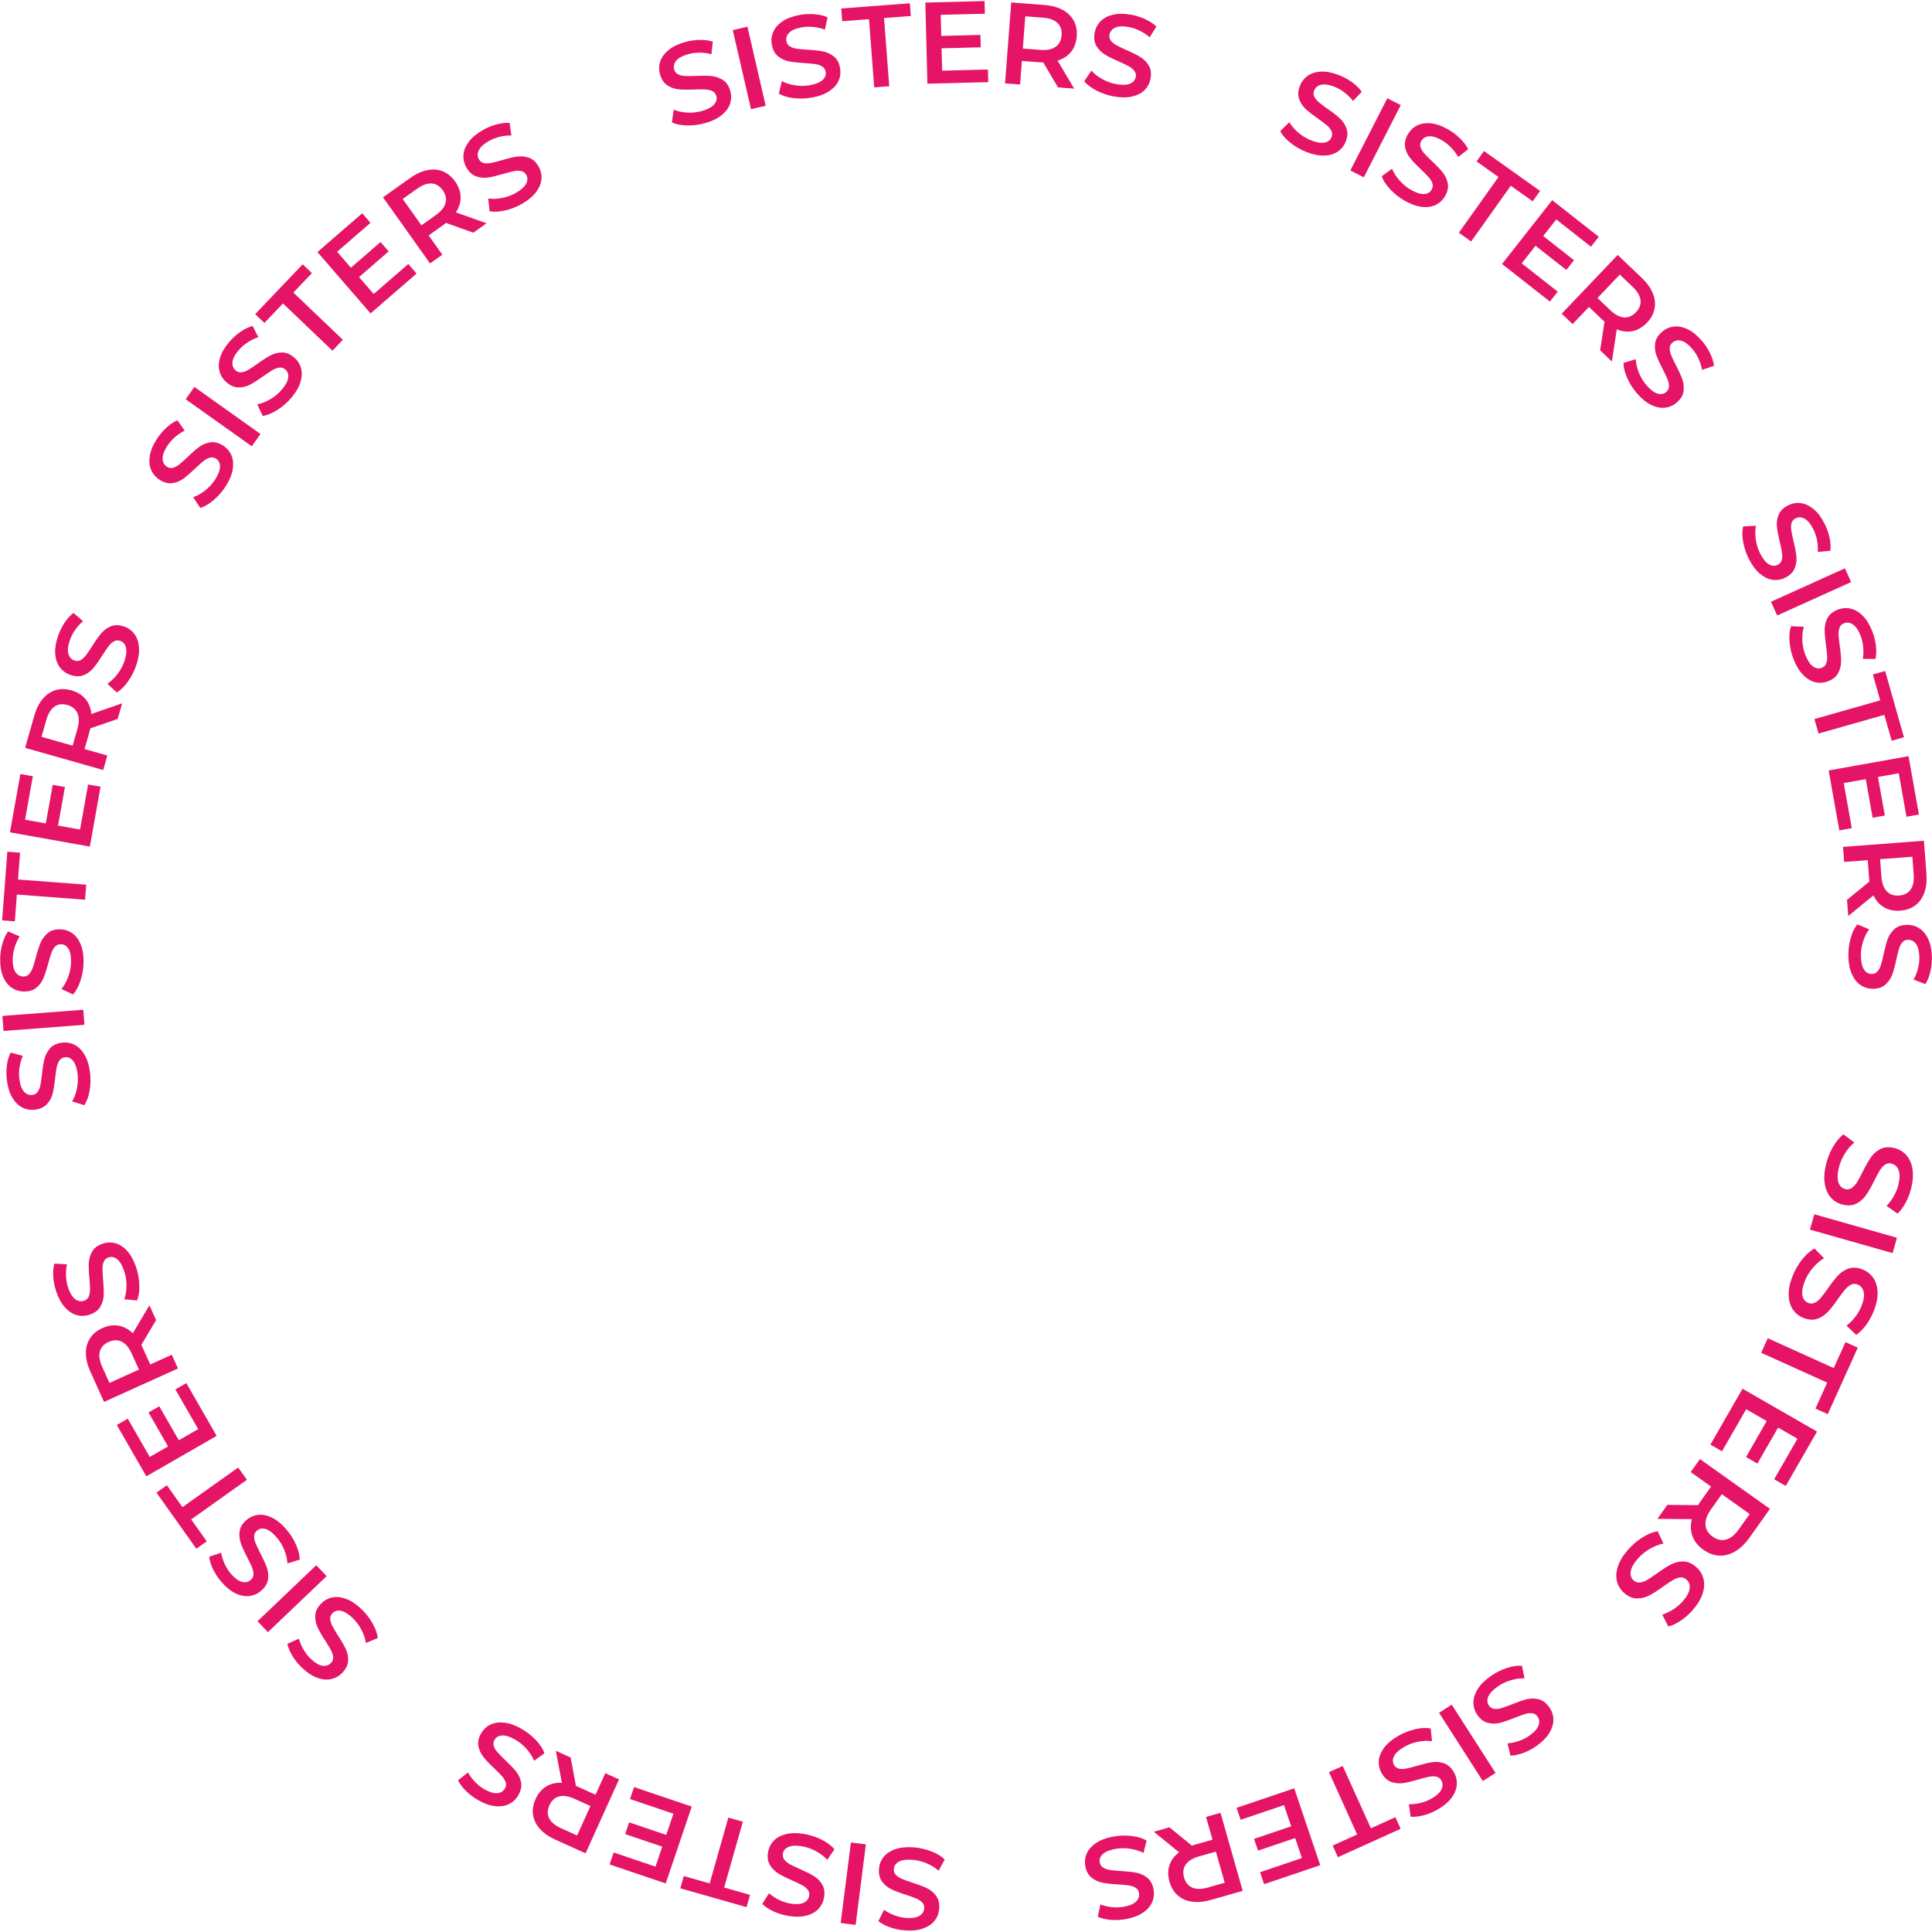
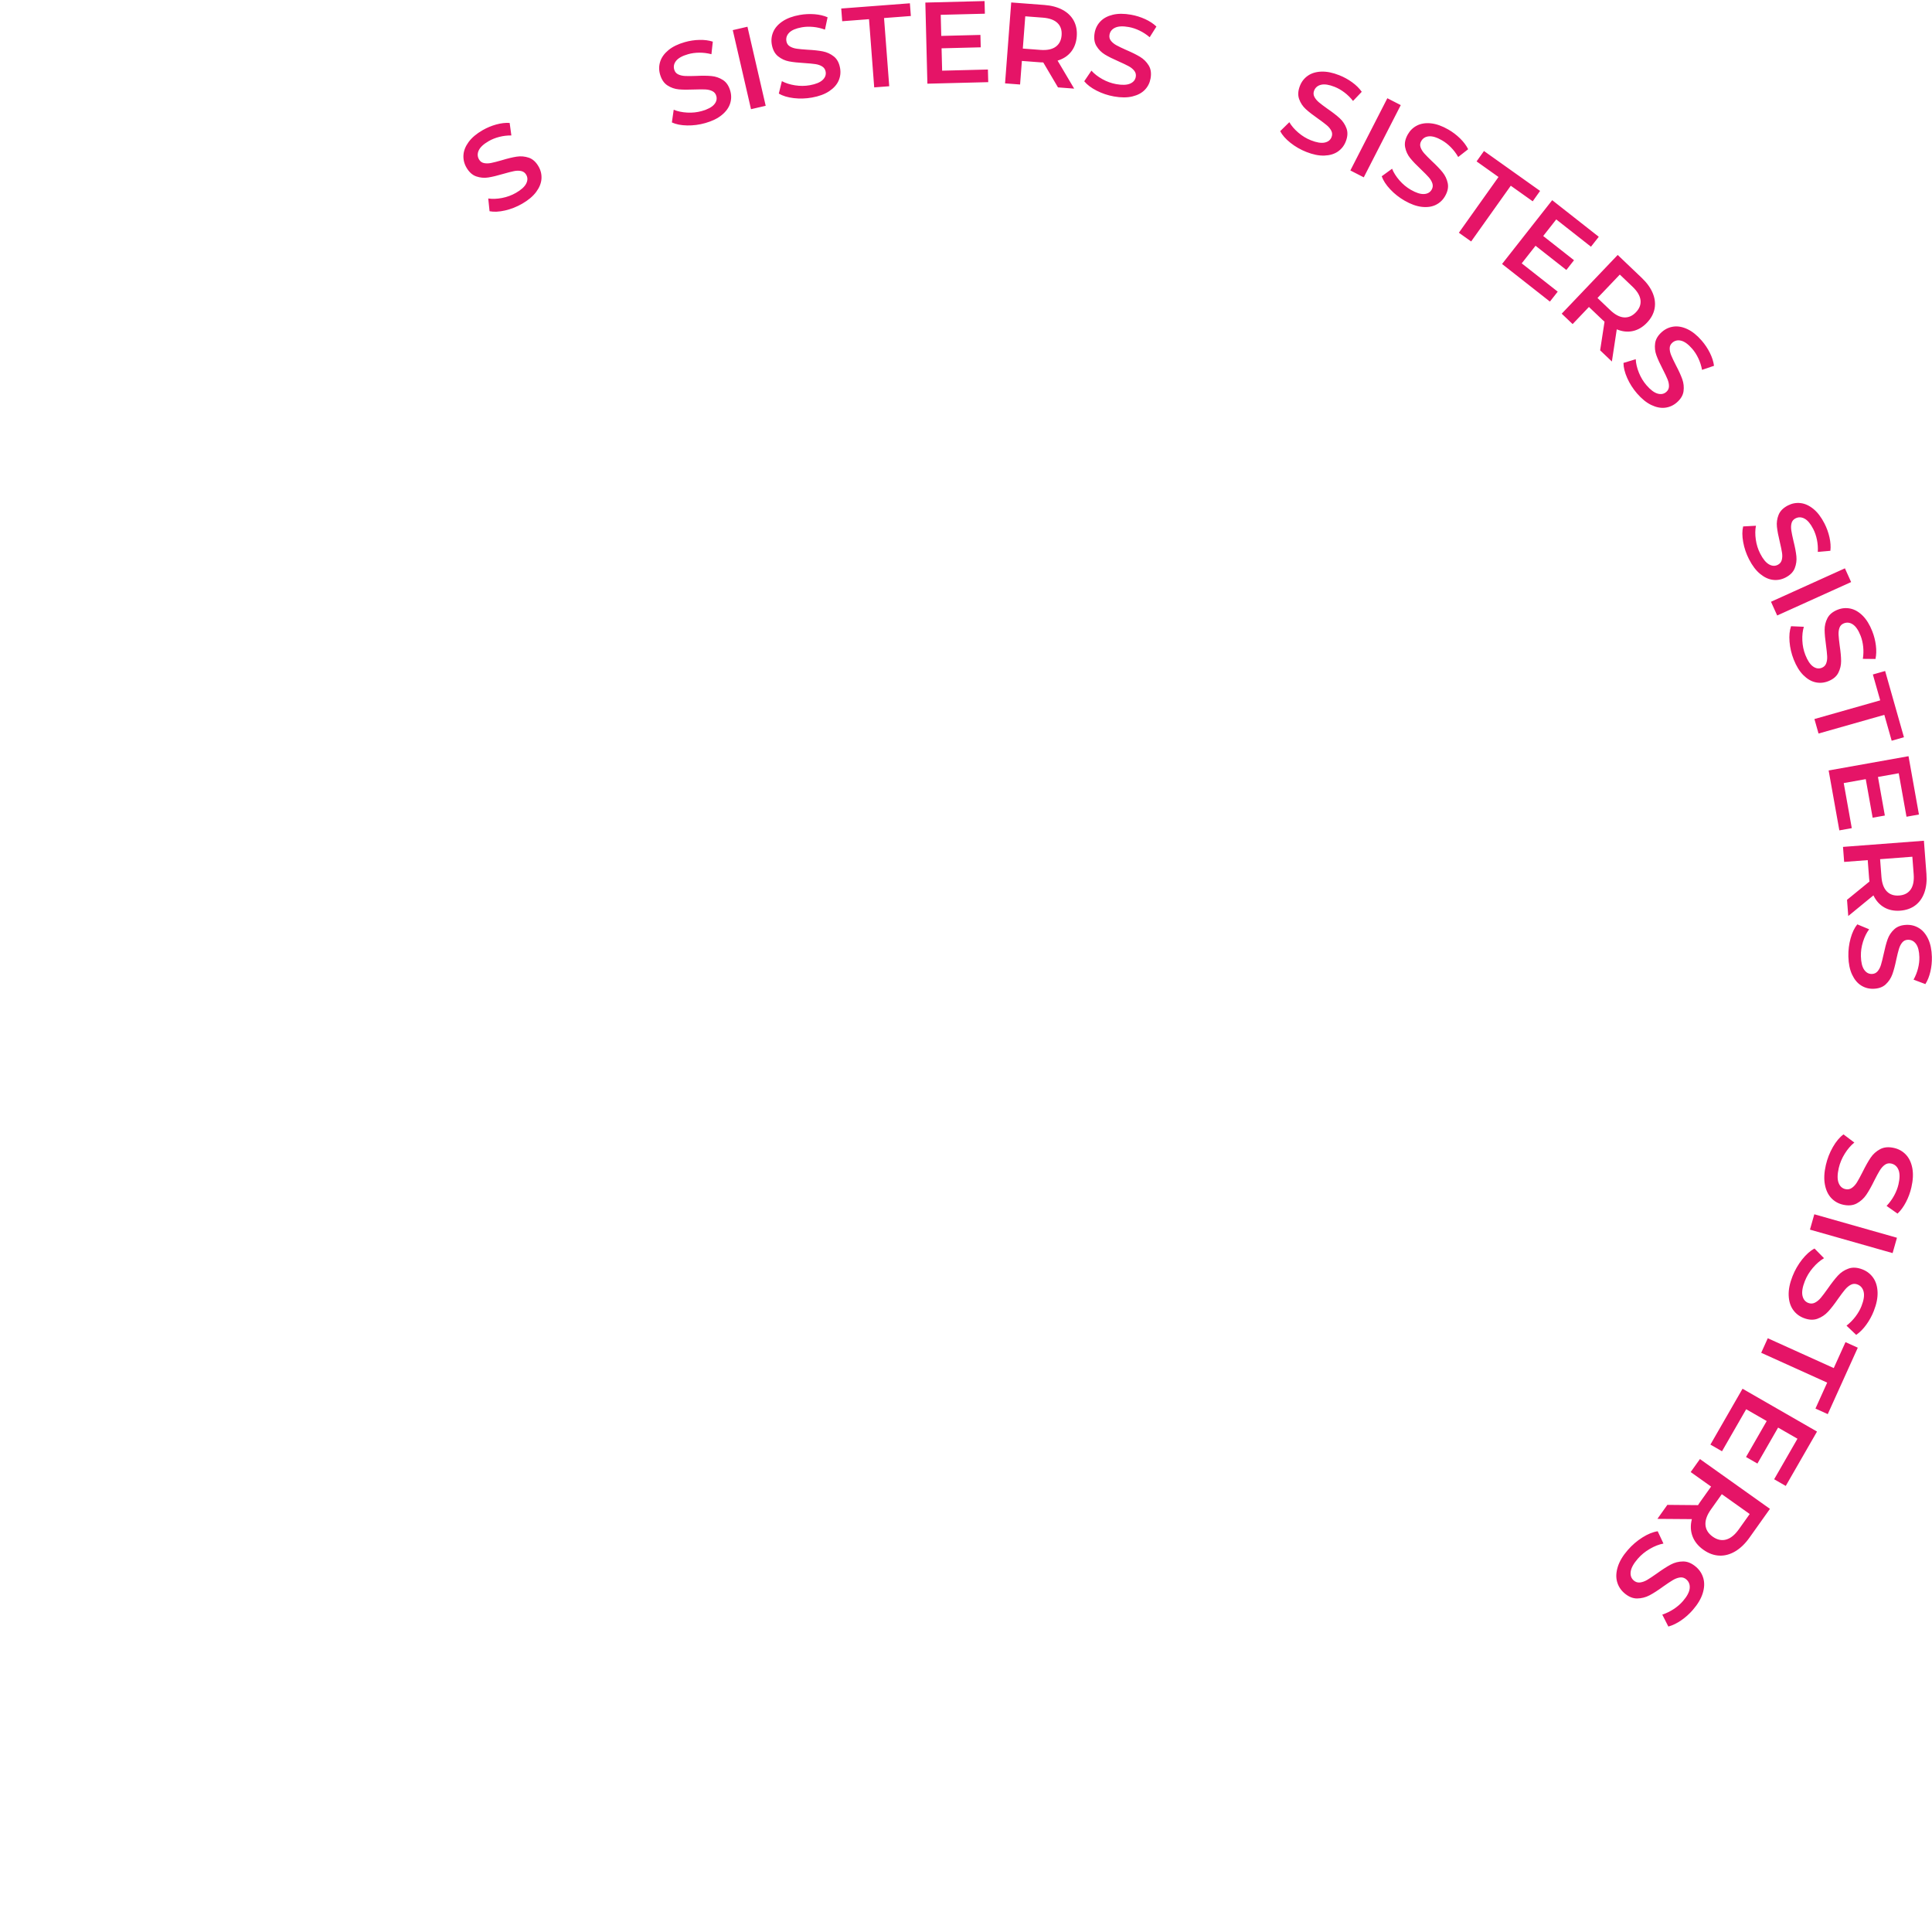
<svg xmlns="http://www.w3.org/2000/svg" xml:space="preserve" width="91.44mm" height="91.44mm" version="1.1" style="shape-rendering:geometricPrecision; text-rendering:geometricPrecision; image-rendering:optimizeQuality; fill-rule:evenodd; clip-rule:evenodd" viewBox="0 0 9144 9144">
  <defs>
    <style type="text/css"> .fil1 {fill:none} .fil0 {fill:#E51467;fill-rule:nonzero} </style>
  </defs>
  <g id="Слой_x0020_1">
    <g id="_2371968467568">
-       <path class="fil0" d="M7053.25 7934.42c24.15,-17.17 49.91,-30.33 77.3,-39.48 27.37,-9.15 51.64,-12.71 72.82,-10.72l11.99 59.47c-20.02,-1.01 -41.63,1.89 -64.82,8.73 -23.18,6.84 -44.16,16.93 -62.95,30.29 -23.25,16.54 -37.96,32.6 -44.14,48.21 -6.18,15.62 -4.92,29.54 3.77,41.76 6.36,8.94 14.81,14.04 25.35,15.29 10.54,1.26 21.9,0.03 34.07,-3.69 12.17,-3.71 28.23,-9.52 48.19,-17.43 27.87,-11.3 51.2,-19.36 69.99,-24.19 18.77,-4.82 37.75,-4.97 56.91,-0.42 19.18,4.55 36.07,17.11 50.69,37.68 12.3,17.28 18.79,36.35 19.46,57.18 0.67,20.84 -5.48,42.16 -18.47,63.96 -13,21.81 -33.21,42.46 -60.63,61.96 -19.08,13.57 -39.55,24.54 -61.42,32.92 -21.87,8.36 -42.7,12.84 -62.47,13.44l-13.78 -58.19c19.44,-1.71 38.09,-5.77 55.96,-12.19 17.87,-6.43 33.81,-14.62 47.82,-24.58 22.95,-16.32 37.26,-32.33 42.93,-48.03 5.67,-15.7 3.94,-29.96 -5.17,-42.78 -6.36,-8.94 -14.75,-13.96 -25.19,-15.07 -10.44,-1.1 -21.74,0.2 -33.9,3.91 -12.18,3.71 -28.24,9.53 -48.2,17.44 -27.06,11.17 -50.12,19.14 -69.15,23.93 -19.03,4.79 -38.09,4.97 -57.15,0.58 -19.06,-4.4 -35.8,-16.74 -50.21,-37 -12.29,-17.29 -18.73,-36.28 -19.3,-56.97 -0.57,-20.68 5.72,-41.98 18.86,-63.89 13.13,-21.92 33.42,-42.62 60.84,-62.12zm24.99 456.89l-60.05 38.5 -207.28 -323.31 60.05 -38.5 207.28 323.31zm-461.1 -175.12c25.69,-14.77 52.6,-25.38 80.73,-31.86 28.13,-6.47 52.64,-7.69 73.52,-3.66l6.22 60.34c-19.84,-2.94 -41.62,-2.12 -65.36,2.45 -23.73,4.58 -45.59,12.61 -65.57,24.1 -24.73,14.22 -40.92,28.8 -48.57,43.75 -7.66,14.95 -7.74,28.92 -0.27,41.92 5.47,9.52 13.4,15.4 23.77,17.66 10.36,2.27 21.79,2.13 34.26,-0.4 12.47,-2.52 29.02,-6.76 49.64,-12.72 28.83,-8.56 52.83,-14.33 71.99,-17.34 19.16,-2.99 38.06,-1.31 56.69,5.06 18.65,6.37 34.26,20.49 46.84,42.37 10.57,18.39 15.2,37.99 13.87,58.79 -1.34,20.81 -9.51,41.44 -24.54,61.89 -15.04,20.46 -37.14,39.07 -66.31,55.84 -20.3,11.67 -41.72,20.62 -64.3,26.86 -22.58,6.22 -43.73,8.68 -63.47,7.38l-8.12 -59.25c19.51,0.17 38.46,-2.08 56.87,-6.76 18.41,-4.67 35.06,-11.3 49.96,-19.87 24.42,-14.03 40.2,-28.59 47.36,-43.67 7.15,-15.08 6.8,-29.44 -1.04,-43.07 -5.47,-9.52 -13.34,-15.32 -23.62,-17.43 -10.29,-2.1 -21.66,-1.9 -34.13,0.63 -12.47,2.53 -29.02,6.77 -49.64,12.72 -28.02,8.52 -51.73,14.24 -71.14,17.18 -19.4,2.93 -38.39,1.28 -56.94,-4.93 -18.55,-6.21 -34.02,-20.1 -46.41,-41.66 -10.58,-18.39 -15.16,-37.91 -13.74,-58.55 1.42,-20.65 9.73,-41.24 24.92,-61.79 15.18,-20.55 37.36,-39.21 66.53,-55.98zm-128.83 436.95l115.99 -52.44 24.86 54.99 -296.97 134.25 -24.86 -54.99 115.99 -52.43 -133.34 -294.96 64.99 -29.38 133.34 294.96zm-616.51 -40.13l-19.16 -56.65 272.85 -92.3 123.07 363.79 -265.57 89.85 -19.16 -56.65 198 -66.99 -32 -94.59 -175.66 59.43 -18.81 -55.61 175.66 -59.42 -33.93 -100.31 -205.29 69.45zm-336.84 35.56l106.2 86.76c3.07,-1.25 7.77,-2.78 14.1,-4.58l83.38 -23.68 -30.57 -107.66 68.61 -19.49 104.93 369.44 -152 43.17c-32.02,9.09 -61.4,11.73 -88.15,7.92 -26.75,-3.81 -49.26,-13.77 -67.51,-29.87 -18.27,-16.11 -31.25,-37.71 -38.95,-64.8 -7.89,-27.8 -7.9,-53.65 -0.06,-77.55 7.85,-23.9 23.05,-44.37 45.58,-61.42l-119.45 -97.26 73.89 -20.98zm69.19 237.58c6.69,23.56 19.58,39.49 38.66,47.76 19.07,8.26 43.57,8.16 73.47,-0.34l80.22 -22.78 -41.82 -147.24 -80.22 22.78c-29.9,8.49 -50.77,21.35 -62.6,38.59 -11.84,17.24 -14.41,37.65 -7.71,61.23zm-334.65 -193.88c29.17,-5.21 58.09,-6.1 86.75,-2.68 28.66,3.43 52.13,10.57 70.43,21.42l-14.57 58.89c-17.67,-9.47 -38.44,-16.07 -62.33,-19.8 -23.88,-3.72 -47.17,-3.55 -69.86,0.5 -28.08,5.02 -48.25,13.26 -60.5,24.74 -12.26,11.48 -17.07,24.6 -14.44,39.36 1.94,10.81 7.41,19.02 16.4,24.66 8.99,5.64 19.78,9.38 32.37,11.21 12.59,1.85 29.6,3.45 51.03,4.83 30.02,1.69 54.55,4.37 73.6,8.03 19.04,3.66 36.26,11.63 51.65,23.93 15.39,12.31 25.3,30.87 29.74,55.72 3.73,20.88 1.45,40.89 -6.84,60.02 -8.29,19.12 -22.96,35.77 -44.02,49.94 -21.07,14.16 -48.17,24.2 -81.29,30.12 -23.05,4.11 -46.24,5.29 -69.6,3.52 -23.34,-1.78 -44.09,-6.62 -62.22,-14.53l12.4 -58.5c18.3,6.76 36.89,11.06 55.8,12.88 18.91,1.83 36.82,1.23 53.74,-1.8 27.72,-4.95 47.5,-13.3 59.34,-25.08 11.83,-11.77 16.35,-25.4 13.59,-40.89 -1.93,-10.79 -7.37,-18.92 -16.33,-24.38 -8.97,-5.46 -19.74,-9.11 -32.33,-10.95 -12.59,-1.85 -29.6,-3.45 -51.03,-4.82 -29.24,-1.47 -53.49,-4.1 -72.75,-7.91 -19.25,-3.8 -36.56,-11.77 -51.92,-23.89 -15.35,-12.12 -25.21,-30.42 -29.58,-54.9 -3.73,-20.88 -1.44,-40.81 6.88,-59.75 8.32,-18.95 23.1,-35.52 44.35,-49.72 21.23,-14.2 48.42,-24.26 81.54,-30.17zm-945.88 51.07c29.54,2.25 57.76,8.62 84.66,19.1 26.9,10.48 47.84,23.27 62.84,38.35l-28.83 53.37c-14.74,-13.58 -33.2,-25.17 -55.4,-34.75 -22.2,-9.57 -44.78,-15.23 -67.77,-16.98 -28.45,-2.16 -50.03,0.78 -64.76,8.82 -14.75,8.06 -22.68,19.56 -23.82,34.51 -0.83,10.94 2.41,20.27 9.71,27.97 7.29,7.71 16.81,14.03 28.54,18.95 11.73,4.94 27.8,10.74 48.2,17.43 28.65,9.15 51.73,17.88 69.26,26.18 17.52,8.3 32.2,20.33 44.02,36.08 11.83,15.77 16.78,36.22 14.87,61.39 -1.61,21.15 -8.82,39.95 -21.62,56.4 -12.82,16.44 -31.19,28.9 -55.12,37.35 -23.94,8.44 -52.68,11.39 -86.23,8.84 -23.35,-1.78 -46.1,-6.44 -68.27,-13.99 -22.16,-7.56 -41.04,-17.43 -56.62,-29.62l26.63 -53.54c16.03,11.11 32.97,19.92 50.81,26.42 17.85,6.49 35.35,10.39 52.49,11.69 28.08,2.14 49.32,-1.01 63.72,-9.45 14.4,-8.44 22.19,-20.51 23.38,-36.19 0.83,-10.94 -2.41,-20.17 -9.72,-27.7 -7.32,-7.53 -16.83,-13.76 -28.56,-18.68 -11.73,-4.93 -27.8,-10.74 -48.2,-17.43 -27.95,-8.72 -50.77,-17.34 -68.46,-25.83 -17.69,-8.5 -32.46,-20.55 -44.3,-36.12 -11.84,-15.57 -16.81,-35.76 -14.92,-60.56 1.61,-21.14 8.81,-39.86 21.6,-56.13 12.79,-16.26 31.25,-28.61 55.37,-37.04 24.11,-8.45 52.95,-11.39 86.5,-8.84zm-273.97 366.97l-70.76 -9 48.41 -380.98 70.76 8.99 -48.41 380.99zm-241.38 -429.94c29.17,5.21 56.61,14.39 82.32,27.53 25.7,13.13 45.25,27.96 58.65,44.47l-34.05 50.21c-13.3,-15 -30.5,-28.39 -51.62,-40.16 -21.12,-11.75 -43.03,-19.66 -65.72,-23.71 -28.08,-5.02 -49.85,-4.26 -65.32,2.26 -15.48,6.53 -24.53,17.17 -27.17,31.93 -1.93,10.81 0.36,20.41 6.84,28.81 6.49,8.4 15.32,15.65 26.49,21.73 11.18,6.09 26.58,13.48 46.2,22.19 27.59,11.98 49.67,22.99 66.28,33.02 16.6,10.02 29.99,23.46 40.16,40.33 10.19,16.87 13.06,37.72 8.62,62.56 -3.73,20.88 -12.8,38.87 -27.19,53.94 -14.4,15.08 -33.93,25.62 -58.59,31.62 -24.67,5.99 -53.57,6.03 -86.69,0.11 -23.05,-4.11 -45.22,-11.04 -66.51,-20.78 -21.29,-9.76 -39.08,-21.48 -53.35,-35.17l31.88 -50.59c14.83,12.67 30.79,23.14 47.9,31.4 17.1,8.25 34.11,13.89 51.04,16.91 27.72,4.96 49.17,3.96 64.35,-2.99 15.17,-6.95 24.14,-18.17 26.9,-33.65 1.93,-10.8 -0.36,-20.31 -6.88,-28.54 -6.52,-8.22 -15.36,-15.38 -26.54,-21.46 -11.17,-6.09 -26.57,-13.48 -46.2,-22.19 -26.93,-11.49 -48.76,-22.36 -65.52,-32.59 -16.74,-10.24 -30.22,-23.71 -40.43,-40.39 -10.21,-16.69 -13.13,-37.27 -8.75,-61.75 3.73,-20.88 12.77,-38.78 27.14,-53.68 14.36,-14.89 33.97,-25.32 58.81,-31.28 24.84,-5.98 53.83,-6 86.95,-0.09zm-380.86 253.02l122.45 34.78 -16.49 58.05 -313.5 -89.04 16.49 -58.05 122.44 34.78 88.44 -311.39 68.61 19.49 -88.44 311.38zm-445.49 -418.72l19.16 -56.65 272.85 92.31 -123.08 363.8 -265.57 -89.85 19.16 -56.65 198.01 66.99 32 -94.59 -175.66 -59.43 18.81 -55.61 175.66 59.43 33.94 -100.3 -205.28 -69.45zm-281.14 -196.56l25.16 134.81c3.15,1.02 7.73,2.88 13.72,5.59l78.99 35.71 46.1 -101.98 65 29.39 -158.21 349.94 -143.98 -65.09c-30.33,-13.71 -54.48,-30.65 -72.46,-50.82 -17.98,-20.17 -28.75,-42.3 -32.3,-66.38 -3.56,-24.1 0.45,-48.97 12.05,-74.63 11.91,-26.34 28.58,-46.09 50,-59.29 21.42,-13.2 46.23,-19.04 74.44,-17.52l-28.5 -151.37 69.99 31.64zm-100.43 226.15c-10.09,22.32 -10.53,42.8 -1.28,61.44 9.24,18.61 28.02,34.34 56.35,47.15l75.98 34.35 63.06 -139.48 -75.98 -34.35c-28.33,-12.81 -52.58,-16.45 -72.74,-10.91 -20.17,5.53 -35.29,19.46 -45.39,41.8zm-131.76 -361.8c25.69,14.77 48.4,32.69 68.16,53.74 19.74,21.06 33.12,41.62 40.15,61.7l-49.02 35.73c-7.45,-18.62 -19.11,-37.03 -35,-55.25 -15.9,-18.21 -33.84,-33.06 -53.82,-44.55 -24.74,-14.22 -45.48,-20.87 -62.24,-19.97 -16.78,0.91 -28.9,7.87 -36.37,20.86 -5.47,9.52 -6.57,19.33 -3.31,29.43 3.26,10.1 9.12,19.91 17.58,29.41 8.46,9.51 20.45,21.67 35.97,36.51 21.91,20.6 38.97,38.43 51.21,53.49 12.22,15.04 20.28,32.23 24.15,51.53 3.88,19.33 -0.48,39.92 -13.06,61.8 -10.57,18.39 -25.18,32.25 -43.83,41.56 -18.65,9.31 -40.59,12.63 -65.83,9.93 -25.24,-2.7 -52.45,-12.44 -81.62,-29.21 -20.29,-11.67 -38.81,-25.68 -55.56,-42.06 -16.73,-16.38 -29.5,-33.43 -38.31,-51.14l47.12 -36.83c9.67,16.95 21.15,32.2 34.45,45.75 13.31,13.56 27.41,24.62 42.31,33.19 24.41,14.04 44.93,20.35 61.57,18.95 16.63,-1.41 28.86,-8.93 36.7,-22.57 5.47,-9.51 6.53,-19.24 3.18,-29.18 -3.36,-9.95 -9.26,-19.67 -17.72,-29.17 -8.45,-9.51 -20.44,-21.68 -35.97,-36.51 -21.45,-19.92 -38.33,-37.54 -50.63,-52.84 -12.29,-15.29 -20.42,-32.53 -24.39,-51.68 -3.96,-19.16 0.26,-39.51 12.65,-61.07 10.57,-18.39 25.14,-32.17 43.7,-41.33 18.55,-9.17 40.53,-12.34 65.93,-9.55 25.4,2.78 52.68,12.56 81.85,29.33zm-758.56 -567.33c21.44,20.44 39.25,43.24 53.44,68.39 14.18,25.13 22.3,48.29 24.36,69.46l-56.11 23.07c-2.8,-19.85 -9.76,-40.51 -20.88,-61.98 -11.12,-21.46 -25.02,-40.14 -41.7,-56.05 -20.65,-19.68 -39.22,-31.07 -55.72,-34.17 -16.51,-3.1 -29.94,0.77 -40.28,11.62 -7.58,7.95 -10.97,17.22 -10.2,27.8 0.77,10.59 4.13,21.51 10.1,32.75 5.95,11.24 14.71,25.91 26.27,44 16.38,25.22 28.73,46.59 37.04,64.12 8.31,17.52 12.05,36.12 11.23,55.8 -0.83,19.69 -9.94,38.65 -27.36,56.92 -14.63,15.35 -32.12,25.35 -52.44,29.97 -20.33,4.62 -42.44,2.63 -66.31,-5.98 -23.88,-8.62 -48,-24.54 -72.35,-47.76 -16.94,-16.15 -31.61,-34.16 -43.99,-54.04 -12.36,-19.89 -20.72,-39.48 -25.07,-58.78l54.52 -24.58c5.37,18.75 12.89,36.29 22.6,52.62 9.7,16.32 20.78,30.42 33.22,42.28 20.38,19.43 38.82,30.44 55.31,33.02 16.49,2.59 30.16,-1.82 41.01,-13.21 7.57,-7.94 10.91,-17.13 10.02,-27.59 -0.91,-10.46 -4.33,-21.3 -10.29,-32.54 -5.95,-11.25 -14.71,-25.91 -26.27,-44 -16.11,-24.45 -28.32,-45.57 -36.64,-63.35 -8.31,-17.78 -12.12,-36.45 -11.43,-56 0.71,-19.55 9.64,-38.32 26.8,-56.32 14.63,-15.35 32.06,-25.28 52.25,-29.78 20.2,-4.49 42.31,-2.36 66.32,6.38 24.01,8.73 48.19,24.71 72.55,47.93zm-441.99 109.65l-49.22 -51.62 277.96 -265.01 49.22 51.63 -277.96 265zm85.99 -487.63c19.4,22.4 34.96,46.79 46.69,73.17 11.72,26.38 17.59,50.2 17.62,71.47l-58.05 17.61c-0.9,-20.02 -5.86,-41.25 -14.88,-63.68 -9.02,-22.43 -21.08,-42.35 -36.17,-59.77 -18.68,-21.57 -36.08,-34.67 -52.2,-39.33 -16.15,-4.66 -29.88,-2.08 -41.21,7.73 -8.3,7.19 -12.56,16.1 -12.8,26.71 -0.25,10.61 2.06,21.79 6.93,33.55 4.85,11.76 12.18,27.2 21.96,46.31 13.9,26.66 24.15,49.11 30.76,67.35 6.59,18.23 8.55,37.11 5.85,56.62 -2.69,19.52 -13.58,37.53 -32.66,54.06 -16.03,13.89 -34.39,22.17 -55.06,24.83 -20.68,2.66 -42.49,-1.43 -65.43,-12.27 -22.95,-10.86 -45.44,-29 -67.47,-54.44 -15.33,-17.69 -28.21,-37.02 -38.63,-57.99 -10.42,-20.98 -16.87,-41.28 -19.36,-60.9l56.61 -19.28c3.56,19.19 9.38,37.36 17.48,54.54 8.11,17.18 17.79,32.26 29.04,45.25 18.44,21.29 35.74,34.01 51.91,38.15 16.17,4.15 30.2,1.06 42.09,-9.24 8.29,-7.18 12.49,-16.02 12.6,-26.51 0.1,-10.5 -2.28,-21.62 -7.14,-33.38 -4.86,-11.76 -12.18,-27.19 -21.96,-46.3 -13.7,-25.88 -23.85,-48.06 -30.43,-66.56 -6.58,-18.48 -8.59,-37.43 -6.04,-56.83 2.57,-19.39 13.24,-37.23 32.04,-53.51 16.04,-13.89 34.33,-22.11 54.86,-24.66 20.54,-2.54 42.34,1.69 65.41,12.68 23.06,10.97 45.61,29.19 67.64,54.62zm-449.22 -45.81l73.77 103.73 -49.18 34.98 -188.87 -265.59 49.18 -34.98 73.77 103.74 263.8 -187.6 41.33 58.12 -263.8 187.6zm-74.79 -615.41l51.84 -29.81 143.58 249.7 -332.93 191.45 -139.75 -243.05 51.84 -29.81 104.19 181.21 86.57 -49.78 -92.44 -160.76 50.89 -29.26 92.44 160.76 91.8 -52.78 -108.03 -187.87zm-91.18 -328.1l-70.16 117.83c1.69,2.85 3.9,7.27 6.61,13.27l35.71 78.98 101.98 -46.11 29.38 65 -349.94 158.22 -65.1 -143.98c-13.71,-30.32 -20.65,-59 -20.82,-86.02 -0.18,-27.01 6.36,-50.74 19.59,-71.17 13.25,-20.44 32.69,-36.47 58.35,-48.07 26.34,-11.91 51.9,-15.73 76.7,-11.49 24.8,4.24 47.29,16.26 67.47,36.03l78.59 -132.47 31.64 69.98zm-224.78 103.45c-22.33,10.09 -36.18,25.18 -41.55,45.27 -5.36,20.09 -1.65,44.3 11.16,72.63l34.35 75.98 139.48 -63.06 -34.35 -75.99c-12.81,-28.32 -28.61,-47.07 -47.4,-56.23 -18.8,-9.17 -39.36,-8.7 -61.69,1.4zm129.79 -354.6c9.5,28.07 14.68,56.53 15.57,85.39 0.88,28.85 -2.69,53.12 -10.69,72.83l-60.4 -5.63c6.73,-18.89 10.16,-40.41 10.29,-64.59 0.12,-24.17 -3.52,-47.17 -10.9,-69 -9.15,-27.03 -20.3,-45.74 -33.48,-56.15 -13.18,-10.41 -26.87,-13.21 -41.07,-8.41 -10.4,3.52 -17.71,10.16 -21.94,19.89 -4.24,9.73 -6.33,20.96 -6.27,33.68 0.06,12.73 1,29.78 2.84,51.17 2.79,29.95 3.8,54.61 3.02,73.99 -0.78,19.37 -6.11,37.59 -15.97,54.63 -9.88,17.06 -26.76,29.62 -50.67,37.71 -20.09,6.8 -40.22,7.53 -60.36,2.18 -20.15,-5.35 -38.8,-17.38 -55.95,-36.09 -17.14,-18.72 -31.11,-44.02 -41.89,-75.9 -7.51,-22.17 -12.12,-44.93 -13.85,-68.29 -1.72,-23.35 -0.02,-44.59 5.09,-63.69l59.7 3.54c-3.96,19.11 -5.44,38.13 -4.43,57.1 1.02,18.97 4.28,36.59 9.79,52.87 9.02,26.68 20.24,44.99 33.64,54.94 13.41,9.95 27.56,12.39 42.46,7.35 10.39,-3.52 17.62,-10.11 21.68,-19.79 4.06,-9.68 6.07,-20.87 6.01,-33.59 -0.05,-12.73 -1,-29.78 -2.83,-51.18 -2.92,-29.13 -3.92,-53.5 -3.03,-73.11 0.9,-19.6 6.2,-37.91 15.89,-54.9 9.7,-16.99 26.33,-29.47 49.89,-37.44 20.09,-6.8 40.13,-7.5 60.11,-2.09 19.97,5.4 38.56,17.55 55.76,36.44 17.21,18.88 31.2,44.27 41.99,76.14zm-217.94 -922.13c3.73,29.39 3.16,58.32 -1.7,86.78 -4.86,28.44 -13.18,51.53 -24.94,69.25l-58.08 -17.51c10.35,-17.17 17.99,-37.58 22.91,-61.25 4.92,-23.67 5.92,-46.93 3.02,-69.8 -3.6,-28.3 -10.82,-48.86 -21.66,-61.67 -10.85,-12.83 -23.71,-18.29 -38.58,-16.4 -10.9,1.39 -19.38,6.43 -25.46,15.13 -6.08,8.7 -10.36,19.29 -12.83,31.77 -2.47,12.48 -4.93,29.39 -7.38,50.72 -3.21,29.9 -7.12,54.27 -11.73,73.11 -4.61,18.83 -13.44,35.63 -26.5,50.37 -13.06,14.76 -32.11,23.72 -57.15,26.9 -21.04,2.67 -40.91,-0.61 -59.59,-9.85 -18.69,-9.24 -34.58,-24.73 -47.66,-46.48 -13.09,-21.75 -21.75,-49.32 -25.99,-82.7 -2.96,-23.22 -2.96,-46.45 -0.02,-69.69 2.96,-23.22 8.83,-43.7 17.64,-61.41l57.8 15.33c-7.67,17.94 -12.9,36.29 -15.67,55.08 -2.77,18.79 -3.08,36.71 -0.91,53.77 3.55,27.93 10.9,48.1 22.07,60.52 11.16,12.41 24.54,17.61 40.15,15.63 10.88,-1.38 19.27,-6.41 25.18,-15.08 5.9,-8.69 10.09,-19.26 12.56,-31.74 2.47,-12.48 4.93,-29.39 7.38,-50.72 2.93,-29.13 6.79,-53.22 11.55,-72.26 4.77,-19.03 13.6,-35.92 26.48,-50.65 12.88,-14.72 31.65,-23.65 56.32,-26.79 21.04,-2.67 40.83,0.62 59.33,9.88 18.51,9.26 34.31,24.87 47.42,46.8 13.12,21.92 21.79,49.58 26.04,82.96zm-409.26 -195.17l-5.41 -71.12 382.95 -29.14 5.41 71.13 -382.95 29.13zm378.8 -322.83c-0.75,29.62 -5.68,58.13 -14.79,85.53 -9.1,27.39 -20.81,48.95 -35.11,64.69l-54.77 -26.08c12.82,-15.41 23.46,-34.44 31.9,-57.09 8.44,-22.66 12.95,-45.5 13.53,-68.54 0.72,-28.52 -3.31,-49.93 -12.09,-64.24 -8.79,-14.32 -20.68,-21.66 -35.67,-22.04 -10.97,-0.28 -20.12,3.43 -27.45,11.11 -7.32,7.68 -13.15,17.5 -17.48,29.47 -4.33,11.96 -9.31,28.3 -14.96,49.02 -7.69,29.07 -15.23,52.57 -22.64,70.5 -7.4,17.92 -18.67,33.19 -33.81,45.79 -15.14,12.61 -35.32,18.59 -60.55,17.95 -21.2,-0.53 -40.35,-6.78 -57.42,-18.73 -17.08,-11.97 -30.44,-29.68 -40.09,-53.15 -9.65,-23.48 -14.05,-52.04 -13.2,-85.68 0.59,-23.41 4.09,-46.37 10.51,-68.89 6.43,-22.51 15.33,-41.87 26.72,-58.04l54.82 23.88c-10.29,16.57 -18.23,33.93 -23.81,52.08 -5.58,18.16 -8.59,35.83 -9.03,53.01 -0.71,28.15 3.51,49.21 12.67,63.16 9.16,13.96 21.61,21.13 37.33,21.52 10.97,0.28 20.02,-3.42 27.17,-11.1 7.15,-7.7 12.89,-17.51 17.21,-29.48 4.33,-11.96 9.32,-28.3 14.96,-49.02 7.3,-28.35 14.75,-51.58 22.34,-69.68 7.59,-18.1 18.87,-33.46 33.83,-46.07 14.95,-12.61 34.86,-18.6 59.72,-17.97 21.2,0.54 40.26,6.78 57.15,18.73 16.9,11.95 30.16,29.76 39.81,53.42 9.65,23.65 14.05,52.3 13.2,85.94zm-315.61 -322.8l-9.66 126.92 -60.18 -4.58 24.73 -324.96 60.17 4.58 -9.65 126.92 322.76 24.56 -5.41 71.11 -322.76 -24.55zm337.21 -520.97l58.87 10.51 -50.65 283.55 -378.07 -67.53 49.3 -275.99 58.87 10.52 -36.76 205.77 98.31 17.56 32.6 -182.55 57.79 10.32 -32.61 182.55 104.24 18.62 38.11 -213.33zm139.98 -310.14l-129.62 44.75c-0.55,3.27 -1.72,8.07 -3.52,14.4l-23.67 83.38 107.66 30.57 -19.48 68.62 -369.45 -104.9 43.16 -152c9.09,-32.02 22.29,-58.4 39.59,-79.16 17.29,-20.75 37.6,-34.67 60.89,-41.73 23.31,-7.08 48.51,-6.77 75.59,0.92 27.81,7.89 49.8,21.47 66.02,40.71 16.21,19.24 25.64,42.92 28.29,71.05l145.52 -50.5 -20.98 73.89zm-238.48 -66c-23.57,-6.7 -43.89,-4.11 -60.95,7.78 -17.06,11.89 -29.84,32.78 -38.33,62.69l-22.78 80.22 147.25 41.81 22.78 -80.22c8.49,-29.91 8.52,-54.42 0.07,-73.55 -8.45,-19.13 -24.46,-32.04 -48.04,-38.73zm326.29 -188c-9.5,28.07 -22.66,53.83 -39.48,77.3 -16.81,23.45 -34.39,40.57 -52.71,51.37l-44.58 -41.15c16.82,-10.91 32.62,-25.93 47.4,-45.06 14.77,-19.14 25.85,-39.62 33.24,-61.45 9.14,-27.03 11.64,-48.67 7.5,-64.93 -4.16,-16.28 -13.33,-26.82 -27.53,-31.63 -10.4,-3.52 -20.24,-2.68 -29.51,2.48 -9.27,5.16 -17.75,12.81 -25.43,22.96 -7.69,10.14 -17.29,24.26 -28.82,42.37 -15.97,25.49 -30.14,45.69 -42.53,60.62 -12.38,14.92 -27.67,26.16 -45.86,33.71 -18.2,7.55 -39.25,7.28 -63.16,-0.81 -20.09,-6.79 -36.52,-18.44 -49.28,-34.92 -12.76,-16.48 -20.28,-37.36 -22.53,-62.64 -2.26,-25.29 2.01,-53.87 12.79,-85.74 7.51,-22.18 17.66,-43.07 30.47,-62.68 12.82,-19.59 27.06,-35.43 42.72,-47.51l45.28 39.07c-14.74,12.77 -27.47,26.99 -38.18,42.68 -10.72,15.68 -18.83,31.67 -24.34,47.95 -9.02,26.67 -11.24,48.03 -6.63,64.07 4.62,16.05 14.37,26.58 29.27,31.62 10.4,3.52 20.14,2.67 29.24,-2.55 9.11,-5.22 17.5,-12.9 25.18,-23.04 7.69,-10.15 17.29,-24.27 28.82,-42.38 15.38,-24.92 29.38,-44.89 42,-59.93 12.61,-15.03 27.94,-26.36 45.96,-33.97 18.02,-7.61 38.81,-7.43 62.37,0.55 20.09,6.79 36.44,18.41 49.03,34.83 12.59,16.42 19.98,37.36 22.17,62.82 2.21,25.45 -2.08,54.12 -12.87,85.99zm423.45 -847.41c-15.99,24.95 -34.98,46.77 -56.97,65.48 -21.98,18.71 -43.17,31.08 -63.56,37.14l-33.32 -50.69c18.95,-6.54 37.91,-17.3 56.87,-32.3 18.95,-15 34.65,-32.2 47.09,-51.61 15.39,-24.02 23.04,-44.41 22.94,-61.2 -0.09,-16.8 -6.46,-29.24 -19.08,-37.33 -9.24,-5.93 -18.99,-7.49 -29.23,-4.72 -10.24,2.77 -20.32,8.15 -30.22,16.14 -9.91,7.99 -22.64,19.38 -38.2,34.17 -21.64,20.88 -40.27,37.06 -55.9,48.56 -15.62,11.49 -33.17,18.71 -52.64,21.64 -19.49,2.94 -39.84,-2.4 -61.09,-16.02 -17.86,-11.45 -31,-26.71 -39.41,-45.79 -8.4,-19.08 -10.65,-41.15 -6.74,-66.23 3.92,-25.08 14.96,-51.79 33.12,-80.12 12.63,-19.7 27.52,-37.53 44.69,-53.46 17.16,-15.92 34.81,-27.86 52.92,-35.8l34.51 48.84c-17.39,8.84 -33.17,19.57 -47.35,32.2 -14.18,12.64 -25.91,26.19 -35.19,40.66 -15.2,23.71 -22.5,43.9 -21.9,60.59 0.6,16.68 7.53,29.26 20.78,37.74 9.23,5.92 18.89,7.45 28.99,4.59 10.1,-2.88 20.09,-8.3 29.99,-16.29 9.91,-7.99 22.64,-19.38 38.2,-34.17 20.94,-20.47 39.35,-36.48 55.22,-48.03 15.87,-11.54 33.48,-18.83 52.8,-21.87 19.32,-3.03 39.45,2.16 60.39,15.59 17.86,11.44 30.92,26.66 39.18,45.63 8.25,18.98 10.36,41.09 6.35,66.32 -4,25.23 -15.08,52.01 -33.24,80.34zm-189.59 -411.74l41.34 -58.13 312.98 222.57 -41.34 58.13 -312.98 -222.57zm498.53 -5.16c-19.39,22.4 -41.32,41.27 -65.76,56.64 -24.43,15.37 -47.17,24.58 -68.22,27.65l-25.72 -54.94c19.7,-3.76 40,-11.69 60.92,-23.82 20.9,-12.13 38.9,-26.91 53.99,-44.33 18.68,-21.56 29.17,-40.66 31.48,-57.28 2.31,-16.64 -2.2,-29.87 -13.53,-39.68 -8.3,-7.19 -17.72,-10.14 -28.26,-8.86 -10.53,1.27 -21.28,5.15 -32.22,11.64 -10.95,6.49 -25.18,15.94 -42.7,28.34 -24.41,17.57 -45.17,30.92 -62.28,40.06 -17.1,9.13 -35.51,13.76 -55.2,13.87 -19.71,0.12 -39.09,-8.08 -58.17,-24.61 -16.03,-13.88 -26.85,-30.87 -32.43,-50.95 -5.58,-20.09 -4.65,-42.26 2.81,-66.52 7.47,-24.26 22.22,-49.11 44.25,-74.55 15.33,-17.69 32.62,-33.19 51.89,-46.51 19.27,-13.3 38.44,-22.58 57.51,-27.84l27.16 53.28c-18.48,6.26 -35.64,14.61 -51.48,25.08 -15.85,10.48 -29.4,22.21 -40.65,35.2 -18.44,21.29 -28.56,40.23 -30.35,56.82 -1.8,16.6 3.26,30.04 15.15,40.34 8.29,7.18 17.63,10.08 28.03,8.69 10.41,-1.4 21.08,-5.34 32.02,-11.83 10.95,-6.48 25.18,-15.93 42.7,-28.34 23.66,-17.26 44.17,-30.46 61.53,-39.62 17.36,-9.15 35.83,-13.84 55.39,-14.08 19.56,-0.23 38.74,7.79 57.54,24.08 16.03,13.88 26.78,30.81 32.23,50.78 5.45,19.96 4.37,42.14 -3.21,66.54 -7.57,24.4 -22.38,49.31 -44.42,74.75zm-38.04 -448.04l-87.83 92.13 -43.68 -41.64 224.88 -235.88 43.68 41.64 -87.83 92.13 234.28 223.37 -49.21 51.62 -234.29 -223.37zm593.24 -186.85l39.15 45.2 -217.71 188.59 -251.46 -290.28 211.91 -183.56 39.16 45.2 -158 136.86 65.39 75.48 140.16 -121.42 38.43 44.37 -140.16 121.42 69.33 80.03 163.8 -141.89zm307.69 -148.26l-129.12 -46.19c-2.47,2.2 -6.39,5.21 -11.75,9.03l-70.64 50.23 64.86 91.21 -58.13 41.33 -222.56 -312.98 128.77 -91.57c27.12,-19.29 53.93,-31.61 80.41,-36.98 26.48,-5.37 51.02,-3.52 73.61,5.54 22.61,9.07 42.08,25.07 58.39,48.02 16.75,23.55 25.42,47.91 26.03,73.06 0.61,25.15 -6.86,49.53 -22.38,73.13l145.11 51.65 -62.6 44.52zm-144.74 -200.7c-14.19,-19.97 -31.66,-30.66 -52.42,-32.07 -20.74,-1.4 -43.78,6.9 -69.12,24.92l-67.96 48.32 88.71 124.75 67.96 -48.32c25.34,-18.02 40.7,-37.13 46.07,-57.33 5.39,-20.21 0.97,-40.3 -13.24,-60.27z" />
      <path class="fil0" d="M2471.28 964.25c-25.69,14.77 -52.6,25.38 -80.73,31.86 -28.13,6.47 -52.64,7.69 -73.52,3.66l-6.22 -60.34c19.84,2.94 41.62,2.12 65.36,-2.45 23.73,-4.58 45.59,-12.61 65.57,-24.1 24.73,-14.22 40.92,-28.8 48.57,-43.75 7.66,-14.95 7.74,-28.92 0.27,-41.92 -5.47,-9.52 -13.4,-15.4 -23.77,-17.66 -10.36,-2.27 -21.79,-2.13 -34.26,0.4 -12.47,2.52 -29.02,6.76 -49.64,12.72 -28.83,8.56 -52.83,14.33 -71.99,17.34 -19.16,2.99 -38.06,1.31 -56.69,-5.06 -18.65,-6.37 -34.26,-20.49 -46.84,-42.37 -10.57,-18.39 -15.2,-37.99 -13.87,-58.79 1.34,-20.81 9.51,-41.44 24.54,-61.89 15.04,-20.46 37.14,-39.07 66.31,-55.84 20.3,-11.67 41.72,-20.62 64.3,-26.86 22.58,-6.22 43.73,-8.68 63.47,-7.38l8.12 59.25c-19.51,-0.17 -38.46,2.08 -56.87,6.76 -18.41,4.67 -35.06,11.3 -49.96,19.87 -24.42,14.03 -40.2,28.59 -47.36,43.67 -7.15,15.08 -6.8,29.44 1.04,43.07 5.47,9.52 13.34,15.32 23.62,17.43 10.29,2.1 21.66,1.9 34.13,-0.63 12.47,-2.53 29.02,-6.77 49.64,-12.72 28.02,-8.52 51.73,-14.24 71.14,-17.18 19.4,-2.93 38.39,-1.28 56.94,4.93 18.55,6.21 34.02,20.1 46.41,41.66 10.58,18.39 15.16,37.91 13.74,58.55 -1.42,20.65 -9.73,41.24 -24.92,61.79 -15.18,20.55 -37.36,39.21 -66.53,55.98zm866.94 -381.84c-28.5,8.1 -57.18,11.86 -86.05,11.32 -28.86,-0.55 -52.93,-5.32 -72.21,-14.29l8.61 -60.05c18.53,7.66 39.86,12.16 64,13.48 24.14,1.32 47.29,-1.17 69.46,-7.46 27.45,-7.8 46.69,-18.01 57.74,-30.65 11.05,-12.65 14.53,-26.19 10.43,-40.61 -3,-10.56 -9.26,-18.19 -18.77,-22.9 -9.51,-4.71 -20.62,-7.36 -33.33,-7.93 -12.71,-0.57 -29.79,-0.47 -51.25,0.3 -30.05,1.3 -54.72,1.08 -74.04,-0.65 -19.31,-1.75 -37.24,-7.96 -53.78,-18.67 -16.54,-10.7 -28.25,-28.19 -35.15,-52.47 -5.79,-20.4 -5.52,-40.54 0.82,-60.4 6.34,-19.86 19.28,-37.89 38.82,-54.08 19.55,-16.2 45.51,-28.89 77.88,-38.08 22.52,-6.4 45.48,-9.88 68.9,-10.45 23.4,-0.55 44.53,2.19 63.36,8.25l-6.5 59.44c-18.89,-4.89 -37.82,-7.32 -56.81,-7.24 -18.99,0.07 -36.76,2.45 -53.3,7.15 -27.08,7.69 -45.93,17.98 -56.53,30.87 -10.6,12.9 -13.74,26.91 -9.45,42.04 3,10.55 9.23,18.1 18.69,22.64 9.47,4.53 20.55,7.1 33.26,7.67 12.71,0.58 29.79,0.48 51.25,-0.29 29.24,-1.47 53.63,-1.26 73.17,0.6 19.54,1.86 37.56,8.07 54.05,18.59 16.48,10.53 28.12,27.76 34.91,51.68 5.8,20.4 5.5,40.46 -0.88,60.14 -6.39,19.68 -19.45,37.64 -39.17,53.89 -19.71,16.25 -45.76,28.97 -78.13,38.16zm129.92 -439.86l69.5 -16.04 86.36 374.21 -69.5 16.04 -86.36 -374.21zm375.04 319.11c-29.17,5.21 -58.09,6.1 -86.75,2.68 -28.66,-3.43 -52.13,-10.57 -70.43,-21.42l14.57 -58.89c17.67,9.47 38.44,16.07 62.33,19.8 23.88,3.72 47.17,3.55 69.86,-0.5 28.08,-5.02 48.25,-13.26 60.5,-24.74 12.26,-11.48 17.07,-24.6 14.44,-39.36 -1.94,-10.81 -7.41,-19.02 -16.4,-24.66 -8.99,-5.64 -19.78,-9.38 -32.37,-11.21 -12.59,-1.85 -29.6,-3.45 -51.03,-4.83 -30.02,-1.69 -54.55,-4.37 -73.6,-8.03 -19.04,-3.66 -36.26,-11.63 -51.65,-23.93 -15.39,-12.31 -25.3,-30.87 -29.74,-55.72 -3.73,-20.88 -1.45,-40.89 6.84,-60.02 8.29,-19.12 22.96,-35.77 44.02,-49.94 21.07,-14.16 48.17,-24.2 81.29,-30.12 23.05,-4.11 46.24,-5.29 69.6,-3.52 23.34,1.78 44.09,6.62 62.22,14.53l-12.4 58.5c-18.3,-6.76 -36.89,-11.06 -55.8,-12.88 -18.91,-1.83 -36.82,-1.23 -53.74,1.8 -27.72,4.95 -47.5,13.3 -59.34,25.08 -11.83,11.77 -16.35,25.4 -13.59,40.89 1.93,10.79 7.37,18.92 16.33,24.38 8.97,5.46 19.74,9.11 32.33,10.95 12.59,1.85 29.6,3.45 51.03,4.82 29.24,1.47 53.49,4.1 72.75,7.91 19.25,3.8 36.56,11.77 51.92,23.89 15.35,12.12 25.21,30.42 29.58,54.9 3.73,20.88 1.44,40.81 -6.88,59.75 -8.32,18.95 -23.1,35.52 -44.35,49.72 -21.23,14.2 -48.42,24.26 -81.54,30.17zm269.8 -370.85l-126.92 9.66 -4.58 -60.18 324.96 -24.72 4.58 60.17 -126.92 9.66 24.55 322.77 -71.11 5.41 -24.56 -322.77zm562.71 238.2l1.51 59.78 -287.95 7.28 -9.7 -383.93 280.27 -7.08 1.51 59.78 -208.96 5.28 2.52 99.83 185.38 -4.69 1.49 58.68 -185.39 4.69 2.68 105.85 216.64 -5.47zm331.68 84.59l-69.7 -118.09c-3.31,0.1 -8.25,-0.08 -14.81,-0.58l-86.43 -6.57 -8.49 111.59 -71.13 -5.41 29.13 -382.94 157.56 11.98c33.18,2.53 61.67,10.2 85.46,23.01 23.79,12.81 41.47,29.94 53.04,51.35 11.57,21.43 16.3,46.18 14.16,74.26 -2.19,28.82 -11.1,53.08 -26.72,72.81 -15.63,19.72 -36.96,33.68 -63.99,41.89l78.51 132.53 -76.59 -5.83zm17.12 -246.85c1.86,-24.43 -4.73,-43.82 -19.78,-58.18 -15.05,-14.34 -38.07,-22.7 -69.07,-25.06l-83.15 -6.32 -11.61 152.62 83.15 6.33c31,2.36 55.03,-2.5 72.08,-14.59 17.07,-12.09 26.52,-30.36 28.38,-54.8zm248.07 289.78c-29.17,-5.21 -56.61,-14.39 -82.32,-27.53 -25.7,-13.13 -45.25,-27.96 -58.65,-44.47l34.05 -50.21c13.3,15 30.5,28.39 51.62,40.16 21.12,11.75 43.03,19.66 65.72,23.71 28.08,5.02 49.85,4.26 65.32,-2.26 15.48,-6.53 24.53,-17.17 27.17,-31.93 1.93,-10.81 -0.36,-20.41 -6.84,-28.81 -6.49,-8.4 -15.32,-15.65 -26.49,-21.73 -11.18,-6.09 -26.58,-13.48 -46.2,-22.19 -27.59,-11.98 -49.67,-22.99 -66.28,-33.02 -16.6,-10.02 -29.99,-23.46 -40.16,-40.33 -10.19,-16.87 -13.06,-37.72 -8.62,-62.56 3.73,-20.88 12.8,-38.87 27.19,-53.94 14.4,-15.08 33.93,-25.62 58.59,-31.62 24.67,-5.99 53.57,-6.03 86.69,-0.11 23.05,4.11 45.22,11.04 66.51,20.78 21.29,9.76 39.08,21.48 53.35,35.17l-31.88 50.59c-14.83,-12.67 -30.79,-23.14 -47.9,-31.4 -17.1,-8.25 -34.11,-13.89 -51.04,-16.91 -27.72,-4.96 -49.17,-3.96 -64.35,2.99 -15.17,6.95 -24.14,18.17 -26.9,33.65 -1.93,10.8 0.36,20.31 6.88,28.54 6.52,8.22 15.36,15.38 26.54,21.46 11.17,6.09 26.57,13.48 46.2,22.19 26.93,11.49 48.76,22.36 65.52,32.59 16.74,10.24 30.22,23.71 40.43,40.39 10.21,16.69 13.13,37.27 8.75,61.75 -3.73,20.88 -12.77,38.78 -27.14,53.68 -14.36,14.89 -33.97,25.32 -58.81,31.28 -24.84,5.98 -53.83,6 -86.95,0.09zm910.4 262.68c-27.56,-10.87 -52.64,-25.28 -75.25,-43.24 -22.6,-17.95 -38.84,-36.35 -48.71,-55.19l43.29 -42.49c10.07,17.34 24.3,33.86 42.68,49.56 18.38,15.7 38.29,27.78 59.73,36.23 26.54,10.47 48.03,14.03 64.48,10.69 16.47,-3.34 27.44,-11.99 32.94,-25.93 4.03,-10.21 3.69,-20.08 -1.01,-29.6 -4.7,-9.51 -11.92,-18.36 -21.68,-26.53 -9.75,-8.17 -23.38,-18.46 -40.9,-30.88 -24.67,-17.2 -44.15,-32.35 -58.45,-45.46 -14.29,-13.1 -24.76,-28.93 -31.41,-47.47 -6.64,-18.55 -5.34,-39.55 3.92,-63.03 7.78,-19.74 20.22,-35.58 37.31,-47.51 17.1,-11.93 38.32,-18.4 63.68,-19.41 25.37,-1.01 53.7,4.66 85.01,17.01 21.78,8.59 42.14,19.75 61.09,33.52 18.94,13.76 34.06,28.77 45.35,45.01l-41.25 43.3c-12.04,-15.36 -25.61,-28.77 -40.75,-40.25 -15.13,-11.47 -30.7,-20.36 -46.69,-26.67 -26.2,-10.33 -47.42,-13.59 -63.67,-9.77 -16.25,3.81 -27.26,13.04 -33.03,27.67 -4.02,10.21 -3.65,19.98 1.11,29.33 4.77,9.35 12.02,18.11 21.78,26.28 9.75,8.18 23.38,18.47 40.9,30.88 24.13,16.59 43.39,31.56 57.79,44.9 14.39,13.34 24.95,29.21 31.66,47.58 6.71,18.37 5.5,39.13 -3.62,62.26 -7.78,19.74 -20.19,35.49 -37.21,47.26 -17.02,11.76 -38.3,18.11 -63.84,19.05 -25.53,0.95 -53.95,-4.75 -85.25,-17.1zm383.22 -254.29l63.49 32.52 -175.07 341.83 -63.49 -32.52 175.07 -341.83zm81.69 484.8c-25.69,-14.77 -48.4,-32.69 -68.16,-53.74 -19.74,-21.06 -33.12,-41.62 -40.15,-61.7l49.02 -35.73c7.45,18.62 19.11,37.03 35,55.25 15.9,18.21 33.84,33.06 53.82,44.55 24.74,14.22 45.48,20.87 62.24,19.97 16.78,-0.91 28.9,-7.87 36.37,-20.86 5.47,-9.52 6.57,-19.33 3.31,-29.43 -3.26,-10.1 -9.12,-19.91 -17.58,-29.41 -8.46,-9.51 -20.45,-21.67 -35.97,-36.51 -21.91,-20.6 -38.97,-38.43 -51.21,-53.49 -12.22,-15.04 -20.28,-32.23 -24.15,-51.53 -3.88,-19.33 0.48,-39.92 13.06,-61.8 10.57,-18.39 25.18,-32.25 43.83,-41.56 18.65,-9.31 40.59,-12.63 65.83,-9.93 25.24,2.7 52.45,12.44 81.62,29.21 20.29,11.67 38.81,25.68 55.56,42.06 16.73,16.38 29.5,33.43 38.31,51.14l-47.12 36.83c-9.67,-16.95 -21.15,-32.2 -34.45,-45.75 -13.31,-13.56 -27.41,-24.62 -42.31,-33.19 -24.41,-14.04 -44.93,-20.35 -61.57,-18.95 -16.63,1.41 -28.86,8.93 -36.7,22.57 -5.47,9.51 -6.53,19.24 -3.18,29.18 3.36,9.95 9.26,19.67 17.72,29.17 8.45,9.51 20.44,21.68 35.97,36.51 21.45,19.92 38.33,37.54 50.63,52.84 12.29,15.29 20.42,32.53 24.39,51.68 3.96,19.16 -0.26,39.51 -12.65,61.07 -10.57,18.39 -25.14,32.17 -43.7,41.33 -18.55,9.17 -40.53,12.34 -65.93,9.55 -25.4,-2.78 -52.68,-12.56 -81.85,-29.33zm444.4 -112.08l-103.74 -73.77 34.97 -49.18 265.6 188.86 -34.97 49.19 -103.74 -73.77 -187.58 263.8 -58.13 -41.33 187.59 -263.8zm280.26 542.69l-36.95 47.02 -226.48 -177.98 237.3 -301.96 220.43 173.23 -36.94 47.01 -164.36 -129.15 -61.7 78.52 145.81 114.58 -36.27 46.15 -145.81 -114.58 -65.43 83.26 170.4 133.9zm200.75 277.66l20.83 -135.54c-2.63,-2.01 -6.34,-5.29 -11.1,-9.83l-62.74 -59.81 -77.23 81.01 -51.63 -49.22 265.01 -277.97 114.37 109.03c24.09,22.97 41.28,46.95 51.58,71.92 10.3,24.98 13.15,49.43 8.54,73.33 -4.61,23.92 -16.62,46.07 -36.05,66.45 -19.94,20.92 -42.21,34.05 -66.79,39.43 -24.57,5.37 -49.92,2.67 -76.05,-8.08l-23.14 152.28 -55.6 -53zm169.55 -180.23c16.91,-17.73 24.09,-36.92 21.53,-57.56 -2.57,-20.62 -15.1,-41.67 -37.6,-63.13l-60.35 -57.54 -105.63 110.79 60.36 57.54c22.5,21.45 44.18,32.91 65.03,34.35 20.87,1.44 39.75,-6.71 56.66,-24.45zm5.26 384.54c-19.4,-22.4 -34.96,-46.79 -46.69,-73.17 -11.72,-26.38 -17.59,-50.2 -17.62,-71.47l58.05 -17.61c0.9,20.02 5.86,41.25 14.88,63.68 9.02,22.43 21.08,42.35 36.17,59.77 18.68,21.57 36.08,34.67 52.2,39.33 16.15,4.66 29.88,2.08 41.21,-7.73 8.3,-7.19 12.56,-16.1 12.8,-26.71 0.25,-10.61 -2.06,-21.79 -6.93,-33.55 -4.85,-11.76 -12.18,-27.2 -21.96,-46.31 -13.9,-26.66 -24.15,-49.11 -30.76,-67.35 -6.59,-18.23 -8.55,-37.11 -5.85,-56.62 2.69,-19.52 13.58,-37.53 32.66,-54.06 16.03,-13.89 34.39,-22.17 55.06,-24.83 20.68,-2.66 42.49,1.43 65.43,12.27 22.95,10.86 45.44,29 67.47,54.44 15.33,17.69 28.21,37.02 38.63,57.99 10.42,20.98 16.87,41.28 19.36,60.9l-56.61 19.28c-3.56,-19.19 -9.38,-37.36 -17.48,-54.54 -8.11,-17.18 -17.79,-32.26 -29.04,-45.25 -18.44,-21.29 -35.74,-34.01 -51.91,-38.15 -16.17,-4.15 -30.2,-1.06 -42.09,9.24 -8.29,7.18 -12.49,16.02 -12.6,26.51 -0.1,10.5 2.28,21.62 7.14,33.38 4.86,11.76 12.18,27.19 21.96,46.3 13.7,25.88 23.85,48.06 30.43,66.56 6.58,18.48 8.59,37.43 6.04,56.83 -2.57,19.39 -13.24,37.23 -32.04,53.51 -16.04,13.89 -34.33,22.11 -54.86,24.66 -20.54,2.54 -42.34,-1.69 -65.41,-12.68 -23.06,-10.97 -45.61,-29.19 -67.64,-54.62zm530.07 785.05c-13.51,-26.38 -22.8,-53.77 -27.91,-82.19 -5.1,-28.41 -5.12,-52.94 -0.09,-73.61l60.57 -3.28c-3.89,19.67 -4.13,41.46 -0.72,65.4 3.43,23.93 10.39,46.15 20.9,66.66 13,25.4 26.78,42.27 41.33,50.64 14.57,8.37 28.52,9.13 41.86,2.3 9.77,-5 16.03,-12.64 18.8,-22.88 2.76,-10.25 3.18,-21.67 1.26,-34.24 -1.92,-12.58 -5.35,-29.31 -10.3,-50.21 -7.15,-29.21 -11.76,-53.45 -13.83,-72.74 -2.06,-19.28 0.54,-38.08 7.8,-56.38 7.27,-18.32 22.13,-33.22 44.6,-44.73 18.88,-9.66 38.68,-13.33 59.39,-11 20.72,2.35 40.93,11.51 60.63,27.51 19.7,16.01 37.22,38.99 52.56,68.94 10.67,20.84 18.57,42.68 23.7,65.53 5.12,22.85 6.55,44.1 4.29,63.75l-59.57 5.24c1.12,-19.48 -0.21,-38.52 -3.99,-57.13 -3.78,-18.61 -9.58,-35.57 -17.42,-50.87 -12.84,-25.07 -26.61,-41.54 -41.33,-49.42 -14.72,-7.87 -29.07,-8.22 -43.07,-1.05 -9.77,5 -15.95,12.59 -18.55,22.75 -2.6,10.17 -2.95,21.54 -1.02,34.12 1.91,12.58 5.35,29.31 10.29,50.2 7.15,28.39 11.72,52.36 13.71,71.89 1.98,19.52 -0.58,38.4 -7.68,56.63 -7.11,18.22 -21.73,33 -43.86,44.34 -18.88,9.67 -38.61,13.3 -59.16,10.88 -20.55,-2.42 -40.72,-11.72 -60.5,-27.89 -19.79,-16.15 -37.35,-39.21 -52.69,-69.16zm453.67 42.47l29.39 65 -349.95 158.22 -29.38 -65 349.94 -158.22zm-242.33 431.77c-10.87,-27.56 -17.45,-55.73 -19.76,-84.51 -2.3,-28.77 0.07,-53.19 7.09,-73.27l60.61 2.64c-5.8,19.2 -8.16,40.87 -7.1,65.02 1.07,24.15 5.83,46.94 14.29,68.38 10.46,26.55 22.53,44.68 36.2,54.43 13.68,9.75 27.49,11.87 41.43,6.38 10.22,-4.03 17.19,-11.02 20.94,-20.94 3.75,-9.93 5.29,-21.25 4.6,-33.96 -0.68,-12.7 -2.47,-29.69 -5.35,-50.97 -4.27,-29.77 -6.49,-54.35 -6.67,-73.74 -0.17,-19.39 4.25,-37.85 13.27,-55.35 9.02,-17.53 25.26,-30.91 48.74,-40.16 19.73,-7.78 39.8,-9.5 60.19,-5.16 20.39,4.36 39.6,15.45 57.65,33.3 18.04,17.85 33.24,42.43 45.58,73.73 8.59,21.78 14.32,44.29 17.2,67.53 2.86,23.24 2.22,44.53 -1.95,63.87l-59.8 -0.6c3.01,-19.28 3.55,-38.35 1.61,-57.25 -1.95,-18.89 -6.07,-36.33 -12.38,-52.32 -10.33,-26.2 -22.43,-43.94 -36.31,-53.22 -13.88,-9.27 -28.13,-11.01 -42.76,-5.24 -10.21,4.02 -17.1,10.96 -20.69,20.82 -3.58,9.87 -5.03,21.15 -4.34,33.86 0.68,12.7 2.46,29.69 5.35,50.97 4.34,28.95 6.55,53.25 6.62,72.88 0.07,19.62 -4.32,38.16 -13.17,55.61 -8.85,17.45 -24.84,30.73 -47.97,39.85 -19.74,7.78 -39.72,9.47 -59.94,5.06 -20.22,-4.42 -39.38,-15.64 -57.49,-33.66 -18.12,-18.01 -33.35,-42.67 -45.69,-73.98zm409.39 193.1l-34.77 -122.45 58.05 -16.49 89.02 313.51 -58.05 16.49 -34.77 -122.45 -311.39 88.41 -19.48 -68.6 311.39 -88.42zm-134.6 604.86l-58.86 10.52 -50.65 -283.55 378.06 -67.53 49.3 275.99 -58.87 10.51 -36.75 -205.77 -98.31 17.56 32.61 182.55 -57.78 10.32 -32.61 -182.55 -104.24 18.62 38.1 213.33zm-22.46 339.24l106.2 -86.77c-0.61,-3.25 -1.17,-8.16 -1.67,-14.72l-6.58 -86.43 -111.6 8.49 -5.41 -71.13 382.95 -29.13 11.98 157.55c2.53,33.19 -0.75,62.51 -9.81,87.96 -9.07,25.45 -23.32,45.52 -42.74,60.2 -19.43,14.68 -43.18,23.1 -71.26,25.23 -28.82,2.2 -54.15,-2.95 -76.01,-15.4 -21.86,-12.46 -38.89,-31.43 -51.09,-56.91l-119.13 97.65 -5.83 -76.59zm246.61 -20.42c24.43,-1.86 42.6,-11.3 54.51,-28.36 11.9,-17.04 16.68,-41.06 14.33,-72.06l-6.33 -83.15 -152.63 11.61 6.33 83.15c2.36,31 10.8,54.02 25.33,69.05 14.53,15.04 34.02,21.62 58.46,19.76zm-240.23 289.05c-0.75,-29.62 2.74,-58.33 10.45,-86.16 7.71,-27.81 18.31,-49.94 31.8,-66.38l56.02 23.28c-12.03,16.04 -21.69,35.58 -28.98,58.63 -7.28,23.05 -10.63,46.09 -10.05,69.14 0.72,28.52 5.83,49.7 15.32,63.54 9.51,13.85 21.75,20.59 36.74,20.21 10.97,-0.28 19.92,-4.45 26.85,-12.48 6.93,-8.04 12.26,-18.15 15.97,-30.32 3.72,-12.17 7.88,-28.74 12.47,-49.71 6.21,-29.42 12.56,-53.27 19.05,-71.55 6.49,-18.27 16.97,-34.09 31.45,-47.44 14.48,-13.36 34.33,-20.36 59.57,-20.99 21.2,-0.54 40.64,4.73 58.29,15.81 17.66,11.09 31.9,28.1 42.73,51.06 10.82,22.96 16.66,51.26 17.51,84.9 0.59,23.4 -1.75,46.51 -7.02,69.33 -5.29,22.81 -13.2,42.59 -23.75,59.32l-55.96 -21.08c9.44,-17.08 16.49,-34.81 21.15,-53.23 4.66,-18.41 6.77,-36.21 6.33,-53.39 -0.71,-28.15 -5.99,-48.97 -15.84,-62.44 -9.85,-13.48 -22.64,-20.01 -38.37,-19.61 -10.96,0.28 -19.82,4.43 -26.57,12.47 -6.75,8.04 -11.99,18.13 -15.7,30.3 -3.72,12.17 -7.88,28.74 -12.47,49.71 -5.86,28.69 -12.12,52.27 -18.79,70.73 -6.66,18.45 -17.15,34.37 -31.45,47.72 -14.3,13.35 -33.88,20.33 -58.74,20.96 -21.2,0.54 -40.55,-4.74 -58.03,-15.82 -17.47,-11.08 -31.62,-28.2 -42.45,-51.34 -10.84,-23.13 -16.68,-51.53 -17.53,-85.17zm-106.69 986.78c7.06,-30.57 18.21,-59.1 33.46,-85.59 15.26,-26.49 31.97,-46.38 50.15,-59.67l51.29 38.66c-16.58,13.27 -31.64,30.76 -45.2,52.47 -13.56,21.72 -23.08,44.46 -28.56,68.23 -6.8,29.43 -7.15,52.5 -1.07,69.21 6.09,16.7 16.86,26.85 32.32,30.42 11.33,2.61 21.61,0.71 30.84,-5.71 9.23,-6.42 17.36,-15.37 24.38,-26.86 7.03,-11.5 15.66,-27.39 25.91,-47.68 14.14,-28.54 26.95,-51.31 38.43,-68.34 11.47,-17.02 26.41,-30.47 44.78,-40.34 18.38,-9.87 40.58,-11.8 66.61,-5.79 21.89,5.05 40.42,15.59 55.61,31.6 15.18,16.03 25.29,37.24 30.33,63.64 5.03,26.4 3.54,56.97 -4.47,91.69 -5.58,24.14 -14.08,47.22 -25.51,69.22 -11.44,22 -24.78,40.19 -40.02,54.56l-51.82 -36.4c14.2,-15 26.12,-31.33 35.75,-48.99 9.64,-17.64 16.5,-35.33 20.6,-53.08 6.7,-29.05 6.79,-51.79 0.24,-68.2 -6.55,-16.41 -17.93,-26.5 -34.15,-30.24 -11.33,-2.62 -21.51,-0.69 -30.55,5.77 -9.05,6.46 -17.08,15.43 -24.11,26.92 -7.02,11.5 -15.66,27.39 -25.9,47.69 -13.59,27.87 -26.23,50.38 -37.95,67.56 -11.72,17.16 -26.67,30.71 -44.85,40.61 -18.18,9.92 -40.1,11.92 -65.77,6 -21.89,-5.05 -40.32,-15.57 -55.31,-31.55 -15,-15.98 -24.99,-37.26 -29.98,-63.86 -5,-26.59 -3.49,-57.24 4.52,-91.95zm336.62 343.94l-20.63 72.64 -391.17 -111.07 20.62 -72.65 391.18 111.08zm-494.39 182.28c11.5,-29.19 26.76,-55.75 45.77,-79.69 19.02,-23.93 38.49,-41.13 58.44,-51.58l44.99 45.84c-18.36,10.67 -35.85,25.73 -52.48,45.19 -16.62,19.47 -29.41,40.55 -38.36,63.25 -11.08,28.09 -14.85,50.86 -11.31,68.28 3.54,17.42 12.7,29.05 27.46,34.87 10.81,4.26 21.26,3.91 31.34,-1.07 10.08,-4.98 19.44,-12.62 28.1,-22.95 8.65,-10.33 19.54,-24.77 32.68,-43.31 18.21,-26.13 34.26,-46.75 48.14,-61.89 13.86,-15.14 30.63,-26.22 50.26,-33.26 19.64,-7.04 41.88,-5.65 66.74,4.15 20.89,8.24 37.66,21.41 50.31,39.5 12.63,18.09 19.48,40.57 20.56,67.43 1.06,26.85 -4.94,56.86 -18.01,90 -9.09,23.06 -20.93,44.62 -35.49,64.68 -14.58,20.07 -30.47,36.07 -47.66,48.03l-45.85 -43.68c16.26,-12.73 30.47,-27.12 42.61,-43.15 12.15,-16.02 21.56,-32.5 28.24,-49.44 10.93,-27.74 14.39,-50.21 10.34,-67.41 -4.04,-17.2 -13.8,-28.87 -29.29,-34.97 -10.81,-4.27 -21.17,-3.87 -31.07,1.17 -9.9,5.05 -19.17,12.74 -27.82,23.06 -8.65,10.33 -19.55,24.77 -32.69,43.32 -17.57,25.55 -33.41,45.94 -47.54,61.19 -14.13,15.24 -30.92,26.42 -50.37,33.52 -19.46,7.11 -41.43,5.84 -65.94,-3.82 -20.89,-8.24 -37.57,-21.37 -50.03,-39.4 -12.46,-18.03 -19.19,-40.55 -20.18,-67.59 -1,-27.04 5.04,-57.13 18.11,-90.27zm195.25 434.57l55.53 -122.82 58.22 26.33 -142.16 314.43 -58.22 -26.33 55.52 -122.8 -312.3 -141.2 31.11 -68.82 312.3 141.21zm-528.89 393.69l-54.89 -31.56 152.03 -264.39 352.51 202.7 -147.97 257.34 -54.89 -31.56 110.33 -191.87 -91.65 -52.7 -97.88 170.21 -53.89 -30.98 97.88 -170.22 -97.2 -55.89 -114.38 198.92zm-258.67 253.71l145.19 1.32c1.71,-3.07 4.58,-7.44 8.62,-13.12l53.19 -74.8 -96.58 -68.68 43.77 -61.55 331.39 235.67 -96.96 136.34c-20.42,28.72 -42.95,50.37 -67.56,64.94 -24.62,14.57 -49.81,21.25 -75.55,20.04 -25.76,-1.21 -50.79,-10.44 -75.1,-27.73 -24.93,-17.73 -42.07,-39.07 -51.41,-64.01 -9.36,-24.95 -10.36,-51.92 -3.05,-80.93l-163.09 -1.21 47.14 -66.28zm214.51 150.41c21.15,15.04 42.35,19.65 63.59,13.85 21.24,-5.81 41.39,-22.13 60.46,-48.95l51.18 -71.96 -132.08 -93.93 -51.17 71.96c-19.08,26.82 -27.8,51.27 -26.15,73.35 1.65,22.08 13.03,40.65 34.17,55.68zm-402.08 63.74c20.54,-23.71 43.75,-43.71 69.63,-59.98 25.87,-16.27 49.95,-26.02 72.23,-29.27l27.24 58.17c-20.87,3.97 -42.36,12.39 -64.5,25.22 -22.15,12.85 -41.2,28.49 -57.18,46.94 -19.77,22.82 -30.88,43.05 -33.33,60.65 -2.43,17.62 2.34,31.62 14.34,42.01 8.78,7.61 18.75,10.75 29.91,9.39 11.16,-1.35 22.54,-5.46 34.13,-12.33 11.58,-6.87 26.65,-16.87 45.2,-30.01 25.85,-18.6 47.83,-32.73 65.94,-42.41 18.11,-9.67 37.6,-14.57 58.46,-14.69 20.86,-0.12 41.38,8.56 61.58,26.06 16.98,14.7 28.42,32.69 34.35,53.95 5.91,21.26 4.92,44.74 -2.98,70.43 -7.91,25.69 -23.53,52 -46.86,78.93 -16.22,18.73 -34.54,35.15 -54.94,49.24 -20.4,14.09 -40.7,23.92 -60.89,29.49l-28.76 -56.42c19.57,-6.61 37.74,-15.47 54.52,-26.56 16.77,-11.08 31.11,-23.5 43.04,-37.27 19.52,-22.54 30.23,-42.59 32.13,-60.16 1.89,-17.57 -3.45,-31.81 -16.03,-42.71 -8.78,-7.61 -18.69,-10.67 -29.7,-9.2 -11.02,1.48 -22.31,5.65 -33.9,12.52 -11.59,6.87 -26.66,16.88 -45.21,30.02 -25.05,18.27 -46.76,32.25 -65.15,41.95 -18.39,9.68 -37.94,14.65 -58.64,14.9 -20.71,0.25 -41.02,-8.24 -60.93,-25.49 -16.98,-14.7 -28.35,-32.62 -34.12,-53.76 -5.78,-21.14 -4.65,-44.63 3.39,-70.46 8.03,-25.84 23.7,-52.22 47.03,-79.15z" />
    </g>
-     <path class="fil1" d="M4572.21 391.45c2310.03,0 4182.68,1872.65 4182.68,4182.68 0,2310.04 -1872.65,4182.68 -4182.68,4182.68 -2310.04,0 -4182.69,-1872.64 -4182.69,-4182.68 0,-2310.03 1872.65,-4182.68 4182.69,-4182.68z" />
  </g>
</svg>